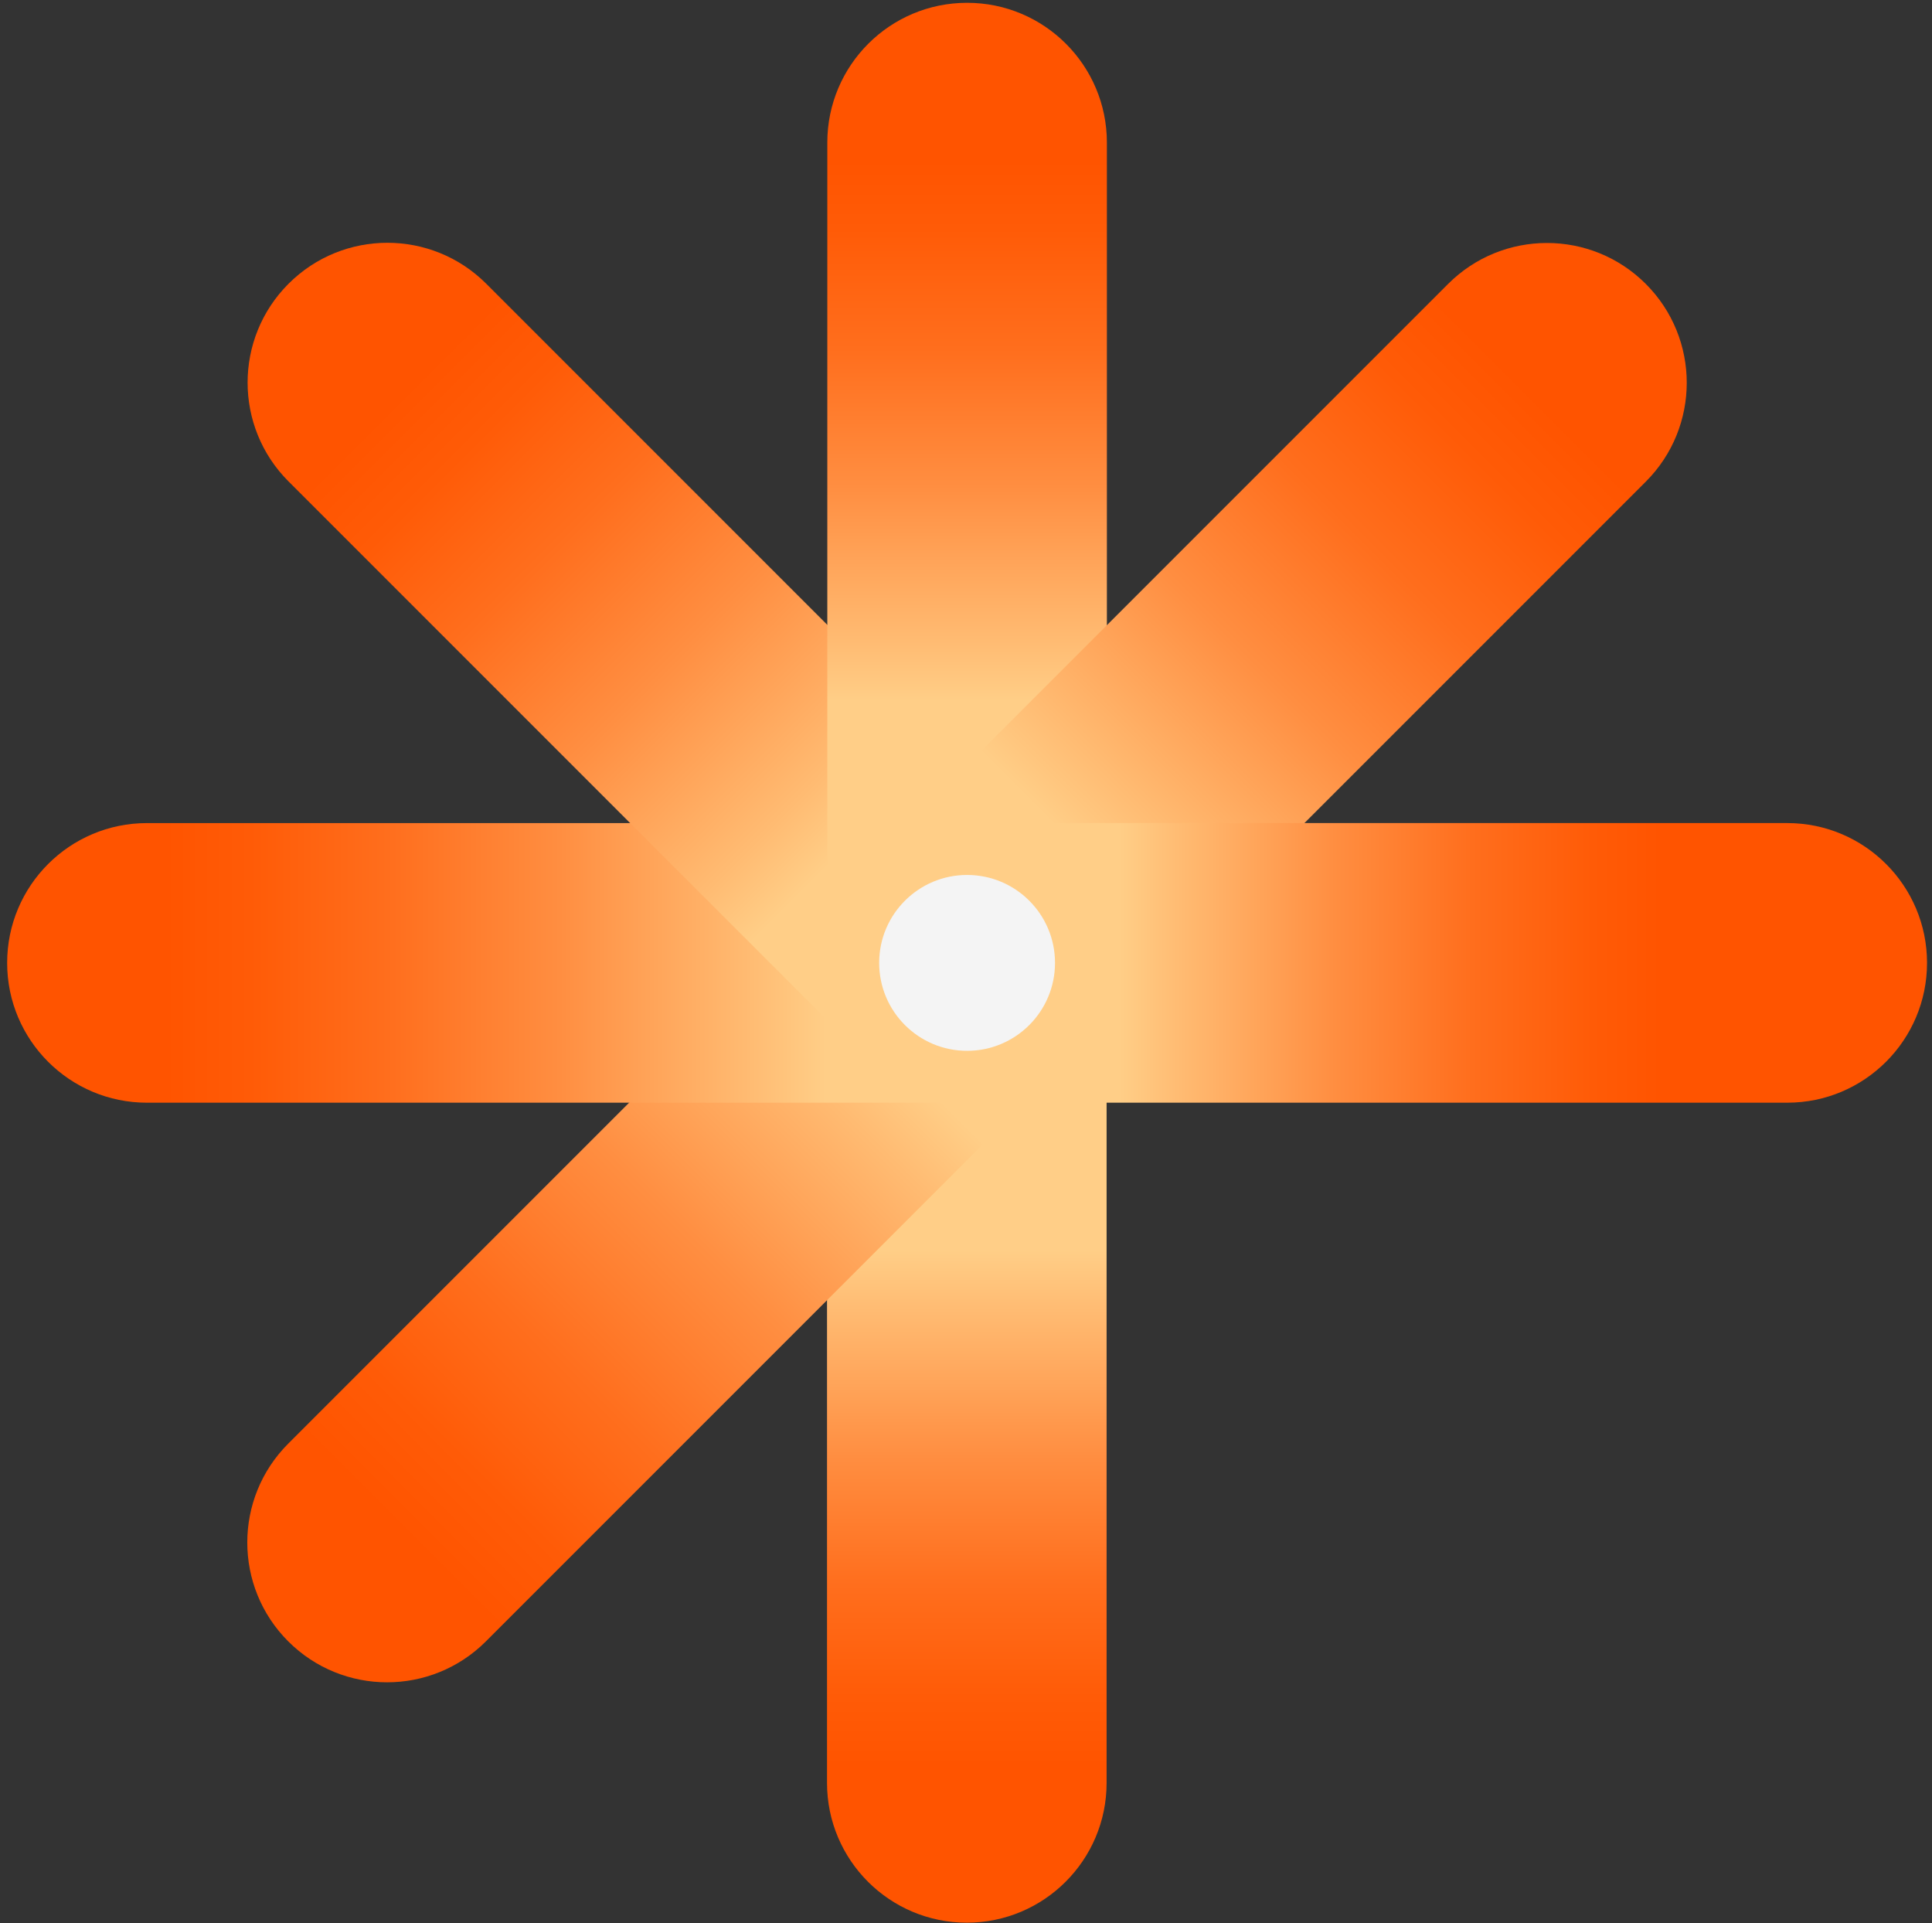
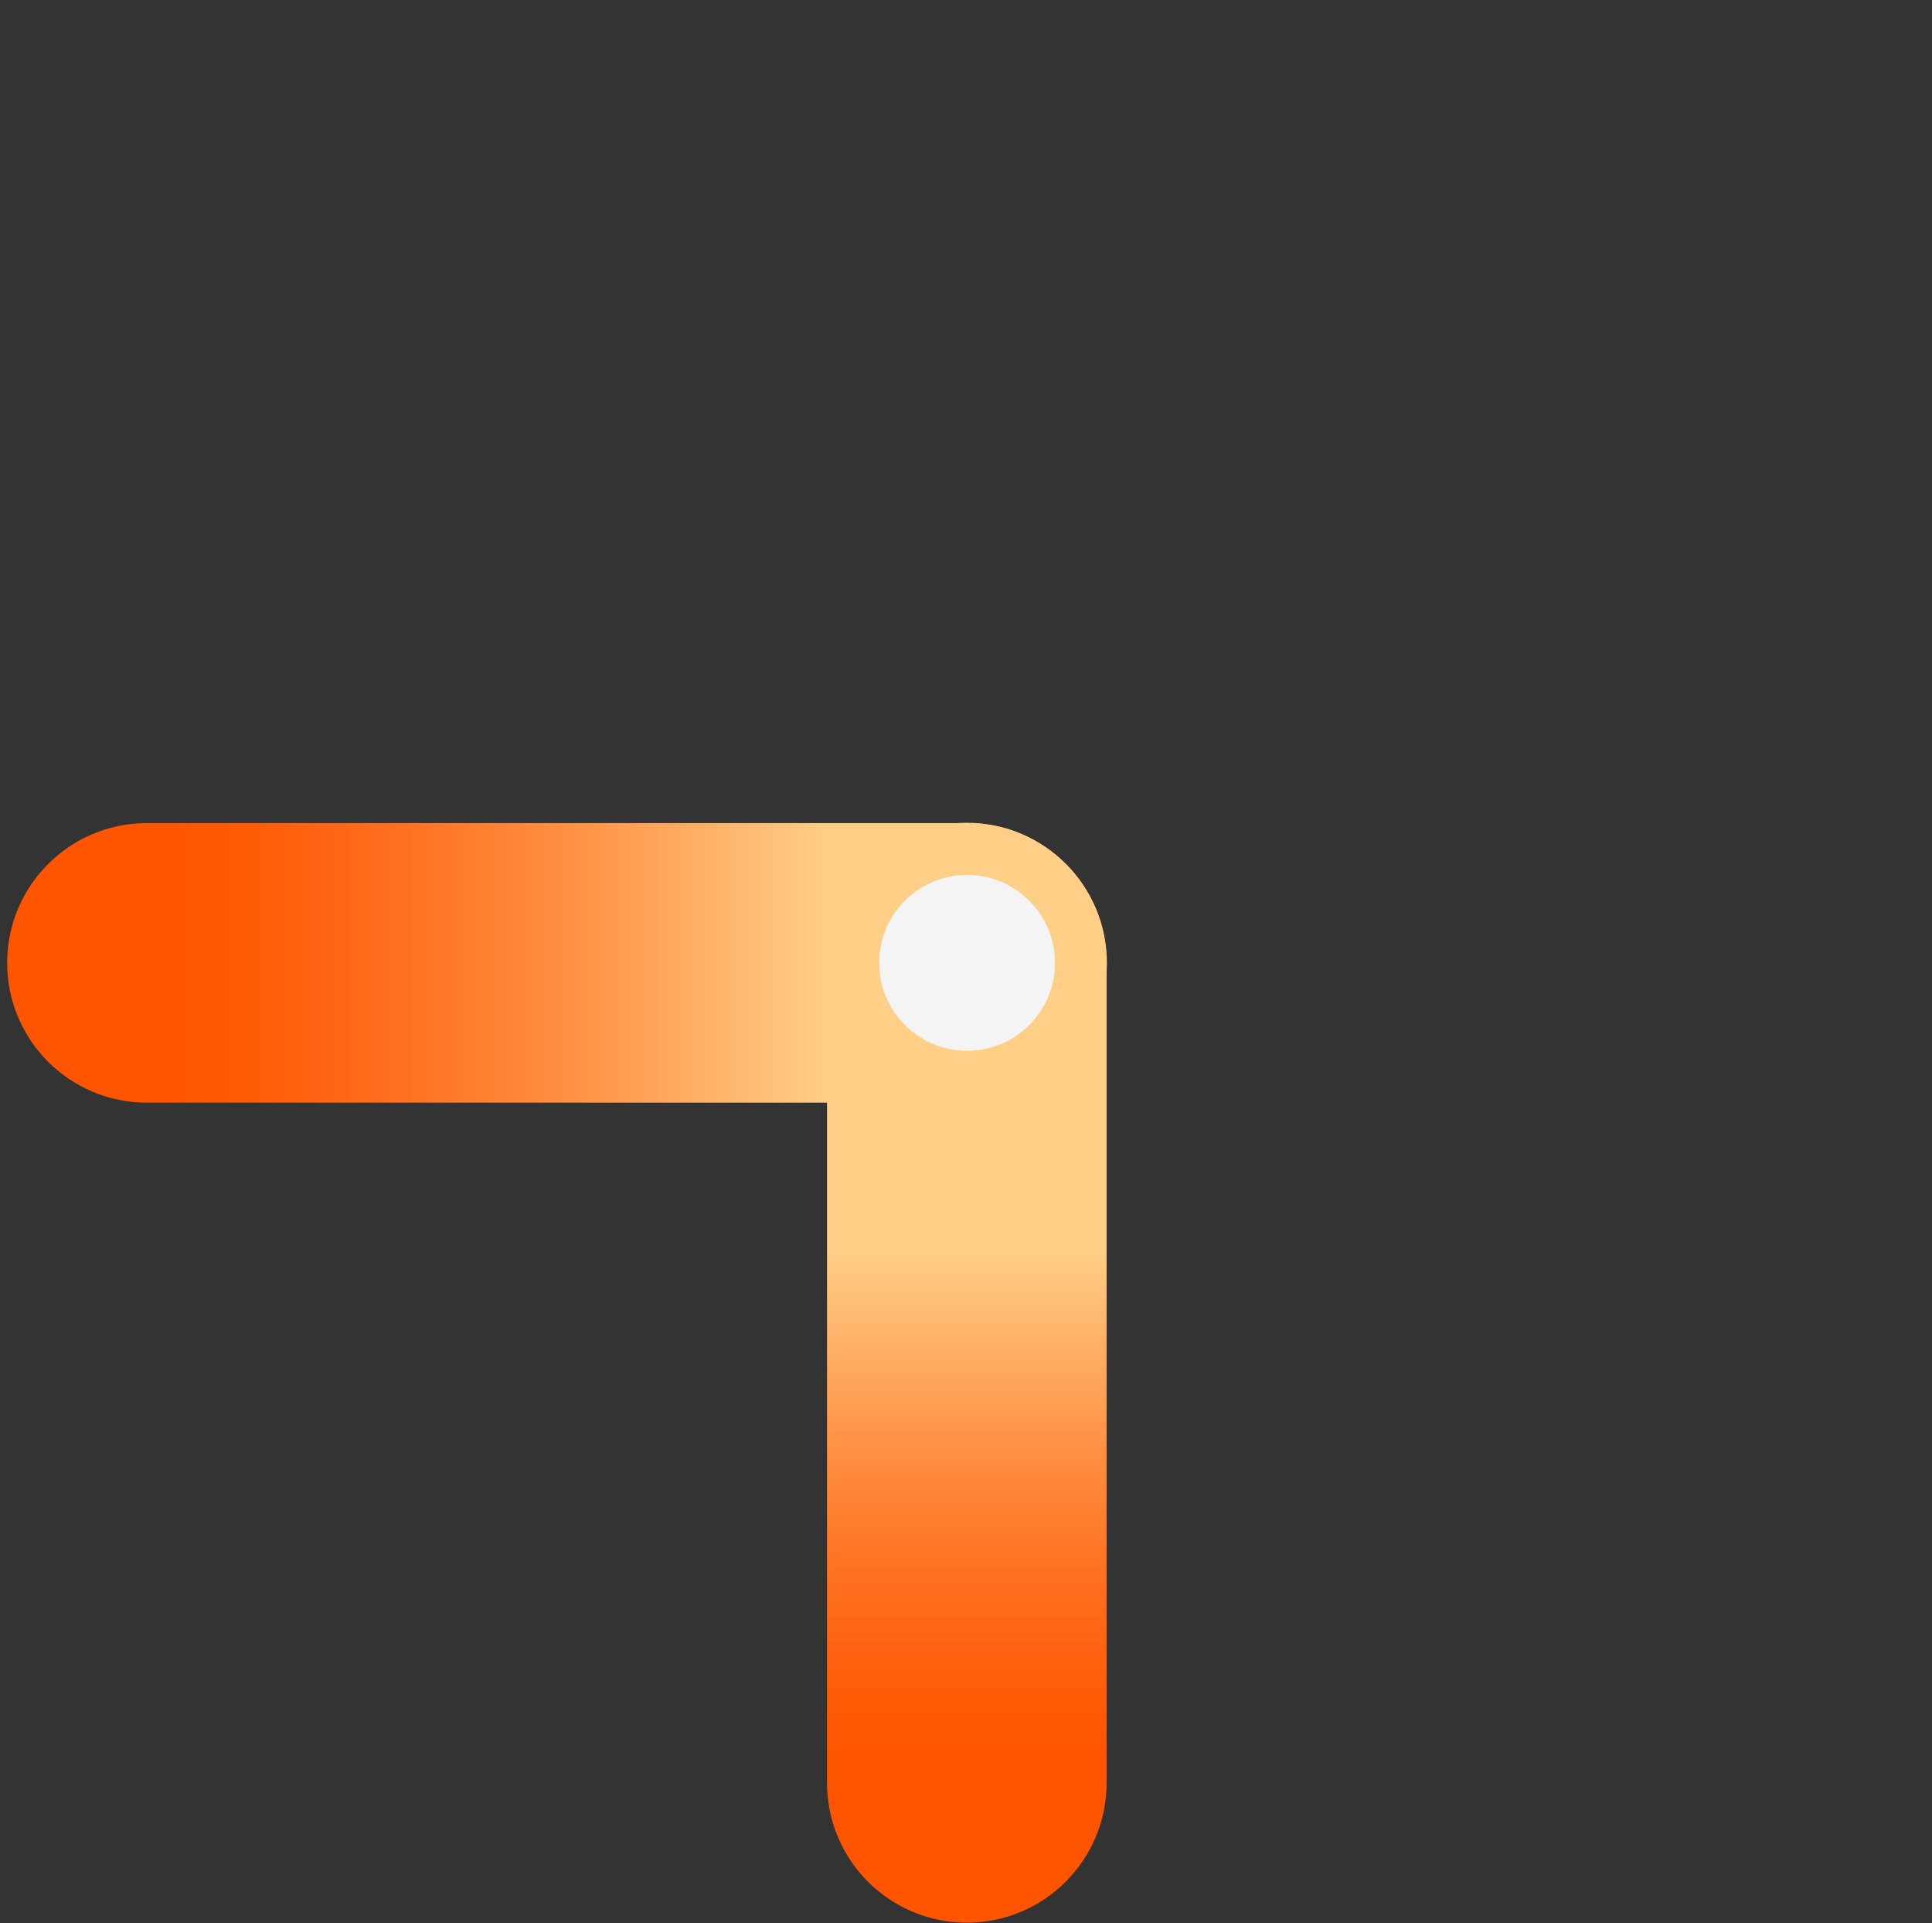
<svg xmlns="http://www.w3.org/2000/svg" width="215" height="214" viewBox="0 0 215 214" fill="none">
  <rect x="0" y="0" width="215" height="214" fill="#333333" stroke="none" />
  <path d="M92.034 198.376C92.034 206.967 98.999 213.932 107.591 213.932C116.182 213.932 123.147 206.967 123.147 198.376L123.147 107.106C123.147 98.515 116.182 91.55 107.591 91.55C98.999 91.55 92.034 98.515 92.034 107.106L92.034 198.376Z" fill="url(#paint0_linear_183_1726)" />
-   <path d="M32.075 160.631C26 166.706 26 176.556 32.075 182.631C38.15 188.706 47.999 188.706 54.074 182.631L118.611 118.093C124.687 112.018 124.687 102.169 118.611 96.094C112.536 90.019 102.687 90.019 96.612 96.094L32.075 160.631Z" fill="url(#paint1_linear_183_1726)" />
  <path d="M16.353 91.583C7.761 91.583 0.796 98.548 0.796 107.139C0.796 115.731 7.761 122.695 16.353 122.695H107.622C116.213 122.695 123.178 115.731 123.178 107.139C123.178 98.548 116.213 91.583 107.622 91.583H16.353Z" fill="url(#paint2_linear_183_1726)" />
-   <path d="M54.11 31.57C48.035 25.495 38.186 25.495 32.111 31.57C26.035 37.645 26.035 47.495 32.111 53.57L96.648 118.107C102.723 124.182 112.572 124.182 118.647 118.107C124.722 112.032 124.722 102.183 118.647 96.108L54.11 31.57Z" fill="url(#paint3_linear_183_1726)" />
-   <path d="M123.179 15.868C123.179 7.277 116.214 0.312 107.622 0.312C99.031 0.312 92.066 7.277 92.066 15.868V107.137C92.066 115.729 99.031 122.693 107.622 122.693C116.214 122.693 123.179 115.729 123.179 107.137V15.868Z" fill="url(#paint4_linear_183_1726)" />
-   <path d="M183.151 53.592C189.226 47.517 189.226 37.667 183.151 31.592C177.076 25.517 167.226 25.517 161.151 31.592L96.614 96.129C90.539 102.204 90.539 112.054 96.614 118.129C102.689 124.204 112.539 124.204 118.614 118.129L183.151 53.592Z" fill="url(#paint5_linear_183_1726)" />
-   <path d="M198.891 122.694C207.483 122.694 214.447 115.729 214.447 107.137C214.447 98.546 207.483 91.581 198.891 91.581H107.622C99.03 91.581 92.066 98.546 92.066 107.137C92.066 115.729 99.03 122.694 107.622 122.694H198.891Z" fill="url(#paint6_linear_183_1726)" />
  <path d="M107.622 116.923C113.026 116.923 117.406 112.542 117.406 107.138C117.406 101.735 113.026 97.354 107.622 97.354C102.218 97.354 97.837 101.735 97.837 107.138C97.837 112.542 102.218 116.923 107.622 116.923Z" fill="#F4F4F4" />
  <defs>
    <linearGradient id="paint0_linear_183_1726" x1="107.591" y1="100.872" x2="107.591" y2="196.462" gradientUnits="userSpaceOnUse">
      <stop offset="0.4" stop-color="#FFCE87" />
      <stop offset="0.47" stop-color="#FFBB72" />
      <stop offset="0.64" stop-color="#FF8E41" />
      <stop offset="0.79" stop-color="#FF6E1D" />
      <stop offset="0.92" stop-color="#FF5B07" />
      <stop offset="1" stop-color="#FF5400" />
    </linearGradient>
    <linearGradient id="paint1_linear_183_1726" x1="112.042" y1="102.707" x2="44.45" y2="170.299" gradientUnits="userSpaceOnUse">
      <stop offset="0.2" stop-color="#FFCE87" />
      <stop offset="0.29" stop-color="#FFBB72" />
      <stop offset="0.52" stop-color="#FF8E41" />
      <stop offset="0.73" stop-color="#FF6E1D" />
      <stop offset="0.89" stop-color="#FF5B07" />
      <stop offset="1" stop-color="#FF5400" />
    </linearGradient>
    <linearGradient id="paint2_linear_183_1726" x1="113.888" y1="107.139" x2="18.297" y2="107.139" gradientUnits="userSpaceOnUse">
      <stop offset="0.23" stop-color="#FFCE87" />
      <stop offset="0.32" stop-color="#FFBB72" />
      <stop offset="0.54" stop-color="#FF8E41" />
      <stop offset="0.74" stop-color="#FF6E1D" />
      <stop offset="0.9" stop-color="#FF5B07" />
      <stop offset="1" stop-color="#FF5400" />
    </linearGradient>
    <linearGradient id="paint3_linear_183_1726" x1="112.1" y1="111.56" x2="44.507" y2="43.967" gradientUnits="userSpaceOnUse">
      <stop offset="0.26" stop-color="#FFCE87" />
      <stop offset="0.34" stop-color="#FFBB72" />
      <stop offset="0.56" stop-color="#FF8E41" />
      <stop offset="0.75" stop-color="#FF6E1D" />
      <stop offset="0.9" stop-color="#FF5B07" />
      <stop offset="1" stop-color="#FF5400" />
    </linearGradient>
    <linearGradient id="paint4_linear_183_1726" x1="107.592" y1="113.403" x2="107.592" y2="17.812" gradientUnits="userSpaceOnUse">
      <stop offset="0.37" stop-color="#FFCE87" />
      <stop offset="0.44" stop-color="#FFBB72" />
      <stop offset="0.62" stop-color="#FF8E41" />
      <stop offset="0.78" stop-color="#FF6E1D" />
      <stop offset="0.92" stop-color="#FF5B07" />
      <stop offset="1" stop-color="#FF5400" />
    </linearGradient>
    <linearGradient id="paint5_linear_183_1726" x1="103.227" y1="111.559" x2="170.798" y2="43.989" gradientUnits="userSpaceOnUse">
      <stop offset="0.25" stop-color="#FFCE87" />
      <stop offset="0.34" stop-color="#FFBB72" />
      <stop offset="0.55" stop-color="#FF8E41" />
      <stop offset="0.74" stop-color="#FF6E1D" />
      <stop offset="0.9" stop-color="#FF5B07" />
      <stop offset="1" stop-color="#FF5400" />
    </linearGradient>
    <linearGradient id="paint6_linear_183_1726" x1="89.257" y1="107.168" x2="184.847" y2="107.168" gradientUnits="userSpaceOnUse">
      <stop offset="0.37" stop-color="#FFCE87" />
      <stop offset="0.44" stop-color="#FFBB72" />
      <stop offset="0.62" stop-color="#FF8E41" />
      <stop offset="0.78" stop-color="#FF6E1D" />
      <stop offset="0.92" stop-color="#FF5B07" />
      <stop offset="1" stop-color="#FF5400" />
    </linearGradient>
  </defs>
</svg>